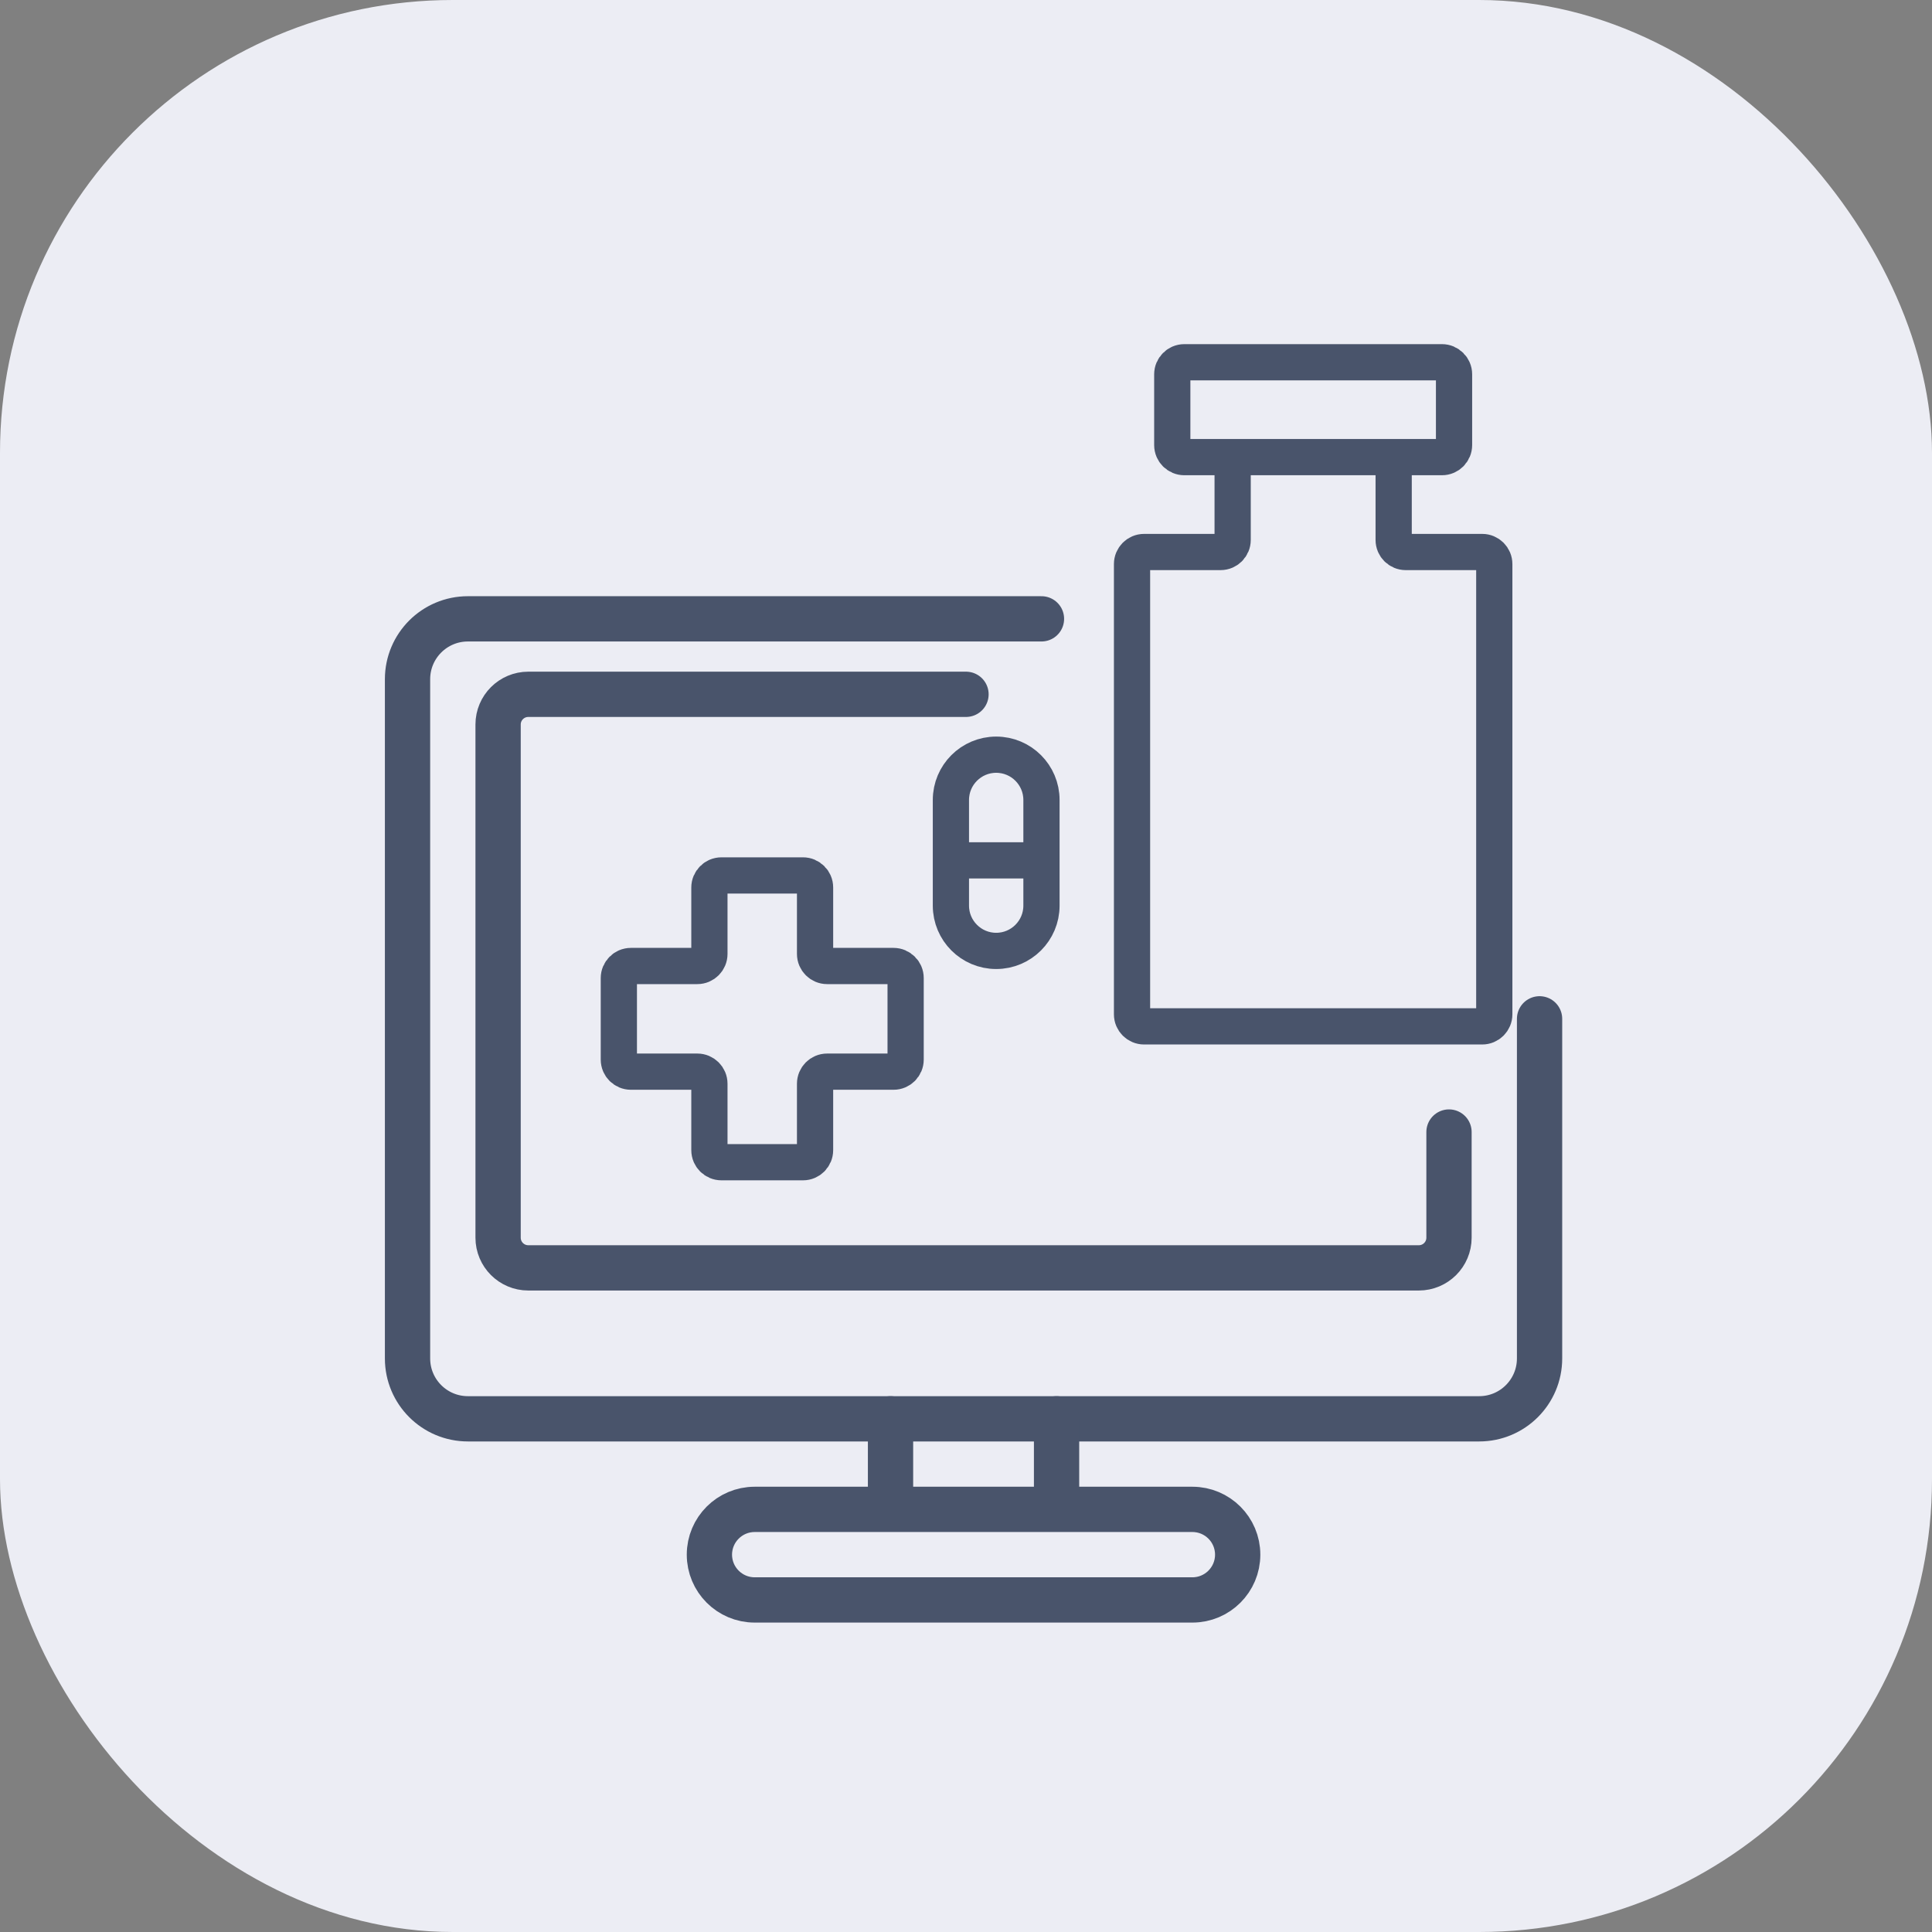
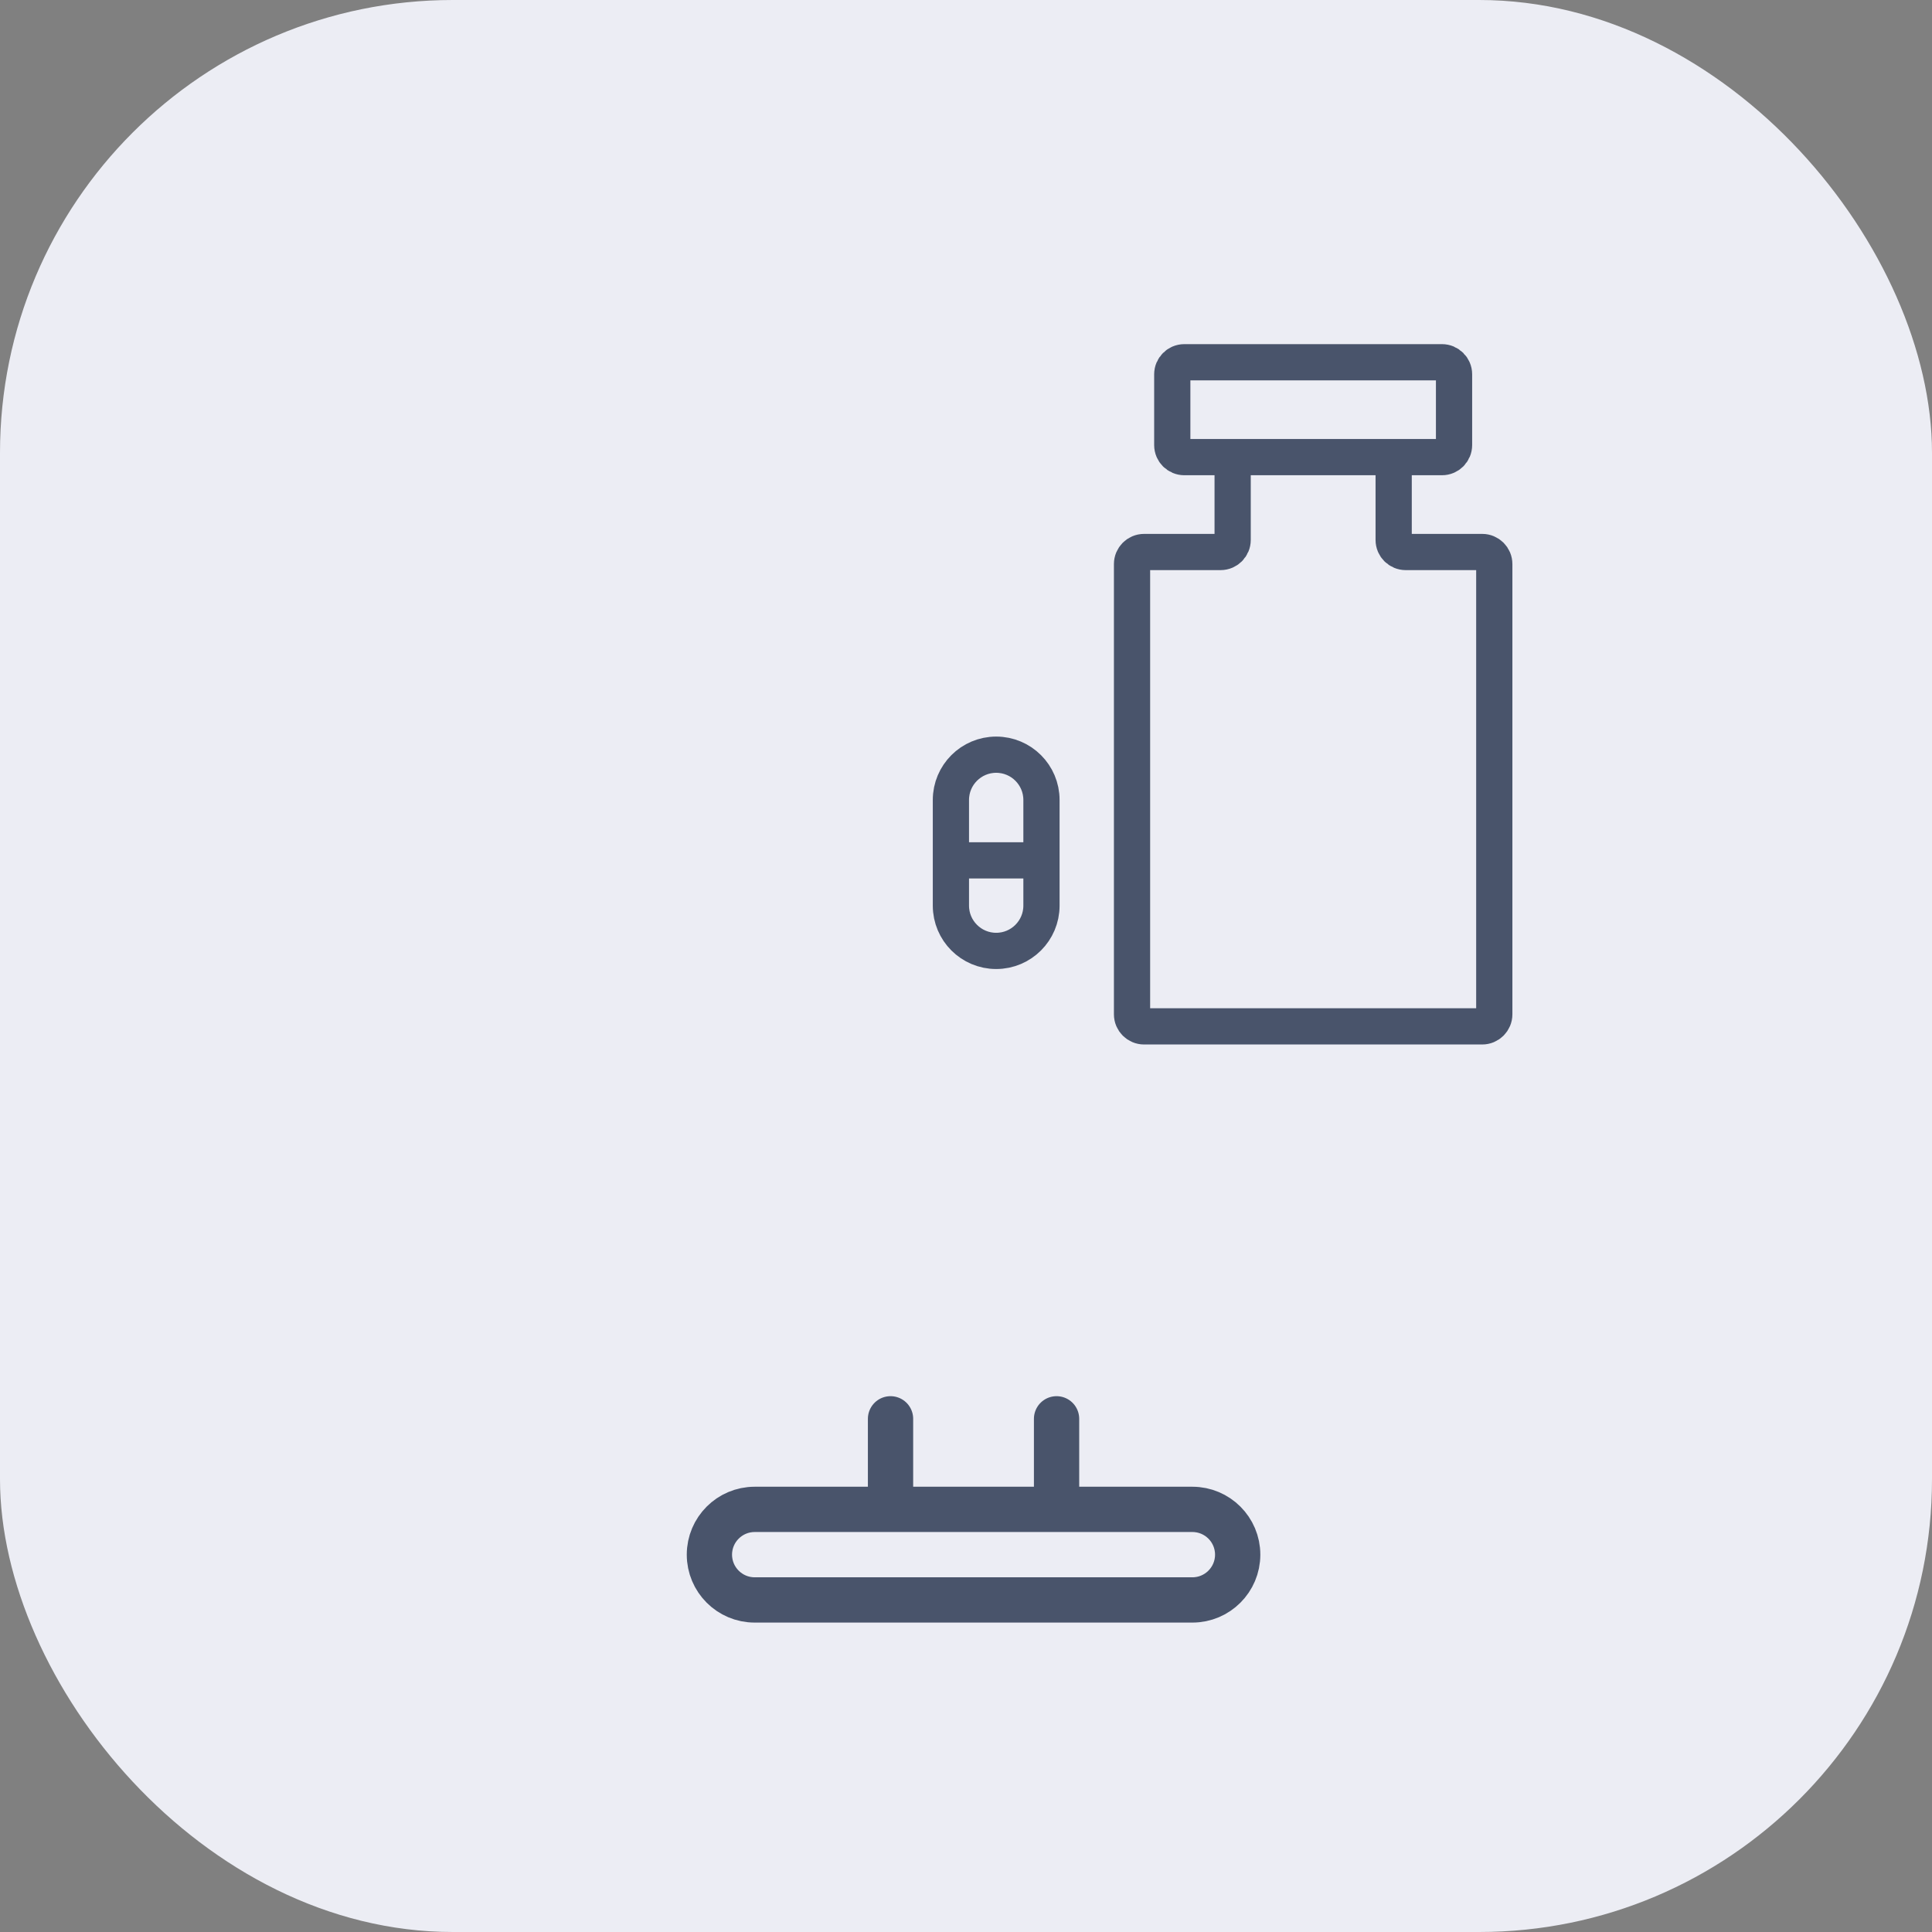
<svg xmlns="http://www.w3.org/2000/svg" width="64" height="64" viewBox="0 0 64 64" fill="none">
  <rect x="0" y="0" width="64" height="64" fill="#808080" stroke="none" />
  <rect width="64" height="64" rx="15" fill="#ECEDF4" />
-   <path d="M51 33.75V45C51 46.105 50.105 47 49 47H15.5C14.395 47 13.5 46.105 13.5 45V22.5C13.5 21.395 14.395 20.5 15.5 20.5H34.5" stroke="#49546B" stroke-width="1.5" stroke-linecap="round" />
-   <path d="M32 23H17.5C16.948 23 16.5 23.448 16.5 24V41C16.5 41.552 16.948 42 17.5 42H47C47.552 42 48 41.552 48 41V37.5" stroke="#49546B" stroke-width="1.5" stroke-linecap="round" />
  <path d="M29.5 47V50M29.5 50H35M29.5 50H25C24.172 50 23.5 50.672 23.5 51.5V51.5C23.5 52.328 24.172 53 25 53H39.5C40.328 53 41 52.328 41 51.5V51.5C41 50.672 40.328 50 39.5 50H35M35 50V47" stroke="#49546B" stroke-width="1.5" stroke-linecap="round" />
-   <path d="M23.5 29.4V31.6C23.5 31.821 23.321 32 23.1 32H20.9C20.679 32 20.5 32.179 20.5 32.4V35.1C20.5 35.321 20.679 35.5 20.9 35.5H23.1C23.321 35.5 23.5 35.679 23.5 35.9V38.1C23.5 38.321 23.679 38.5 23.9 38.5H26.6C26.821 38.5 27 38.321 27 38.1V35.9C27 35.679 27.179 35.5 27.4 35.5H29.6C29.821 35.5 30 35.321 30 35.1V32.4C30 32.179 29.821 32 29.6 32H27.4C27.179 32 27 31.821 27 31.6V29.4C27 29.179 26.821 29 26.6 29H23.9C23.679 29 23.5 29.179 23.5 29.4Z" stroke="#49546B" stroke-width="1.2" stroke-linecap="round" />
  <path d="M46.167 15.143V17.886C46.167 18.107 46.346 18.286 46.567 18.286H49.1C49.321 18.286 49.5 18.465 49.5 18.686V33.6C49.5 33.821 49.321 34 49.1 34H37.9C37.679 34 37.5 33.821 37.5 33.6V18.686C37.5 18.465 37.679 18.286 37.9 18.286H40.433C40.654 18.286 40.833 18.107 40.833 17.886V15.143M46.167 15.143H40.833M46.167 15.143H47.767C47.988 15.143 48.167 14.964 48.167 14.743V12.4C48.167 12.179 47.988 12 47.767 12H39.233C39.012 12 38.833 12.179 38.833 12.4V14.743C38.833 14.964 39.012 15.143 39.233 15.143H40.833" stroke="#49546B" stroke-width="1.2" stroke-linecap="round" />
  <path d="M31.5 28.5V26.5C31.5 25.672 32.172 25 33 25V25C33.828 25 34.5 25.672 34.5 26.5V28.5M31.5 28.5V30C31.5 30.828 32.172 31.5 33 31.5V31.5C33.828 31.5 34.5 30.828 34.5 30V28.5M31.5 28.5H34.5" stroke="#49546B" stroke-width="1.2" stroke-linecap="round" />
</svg>